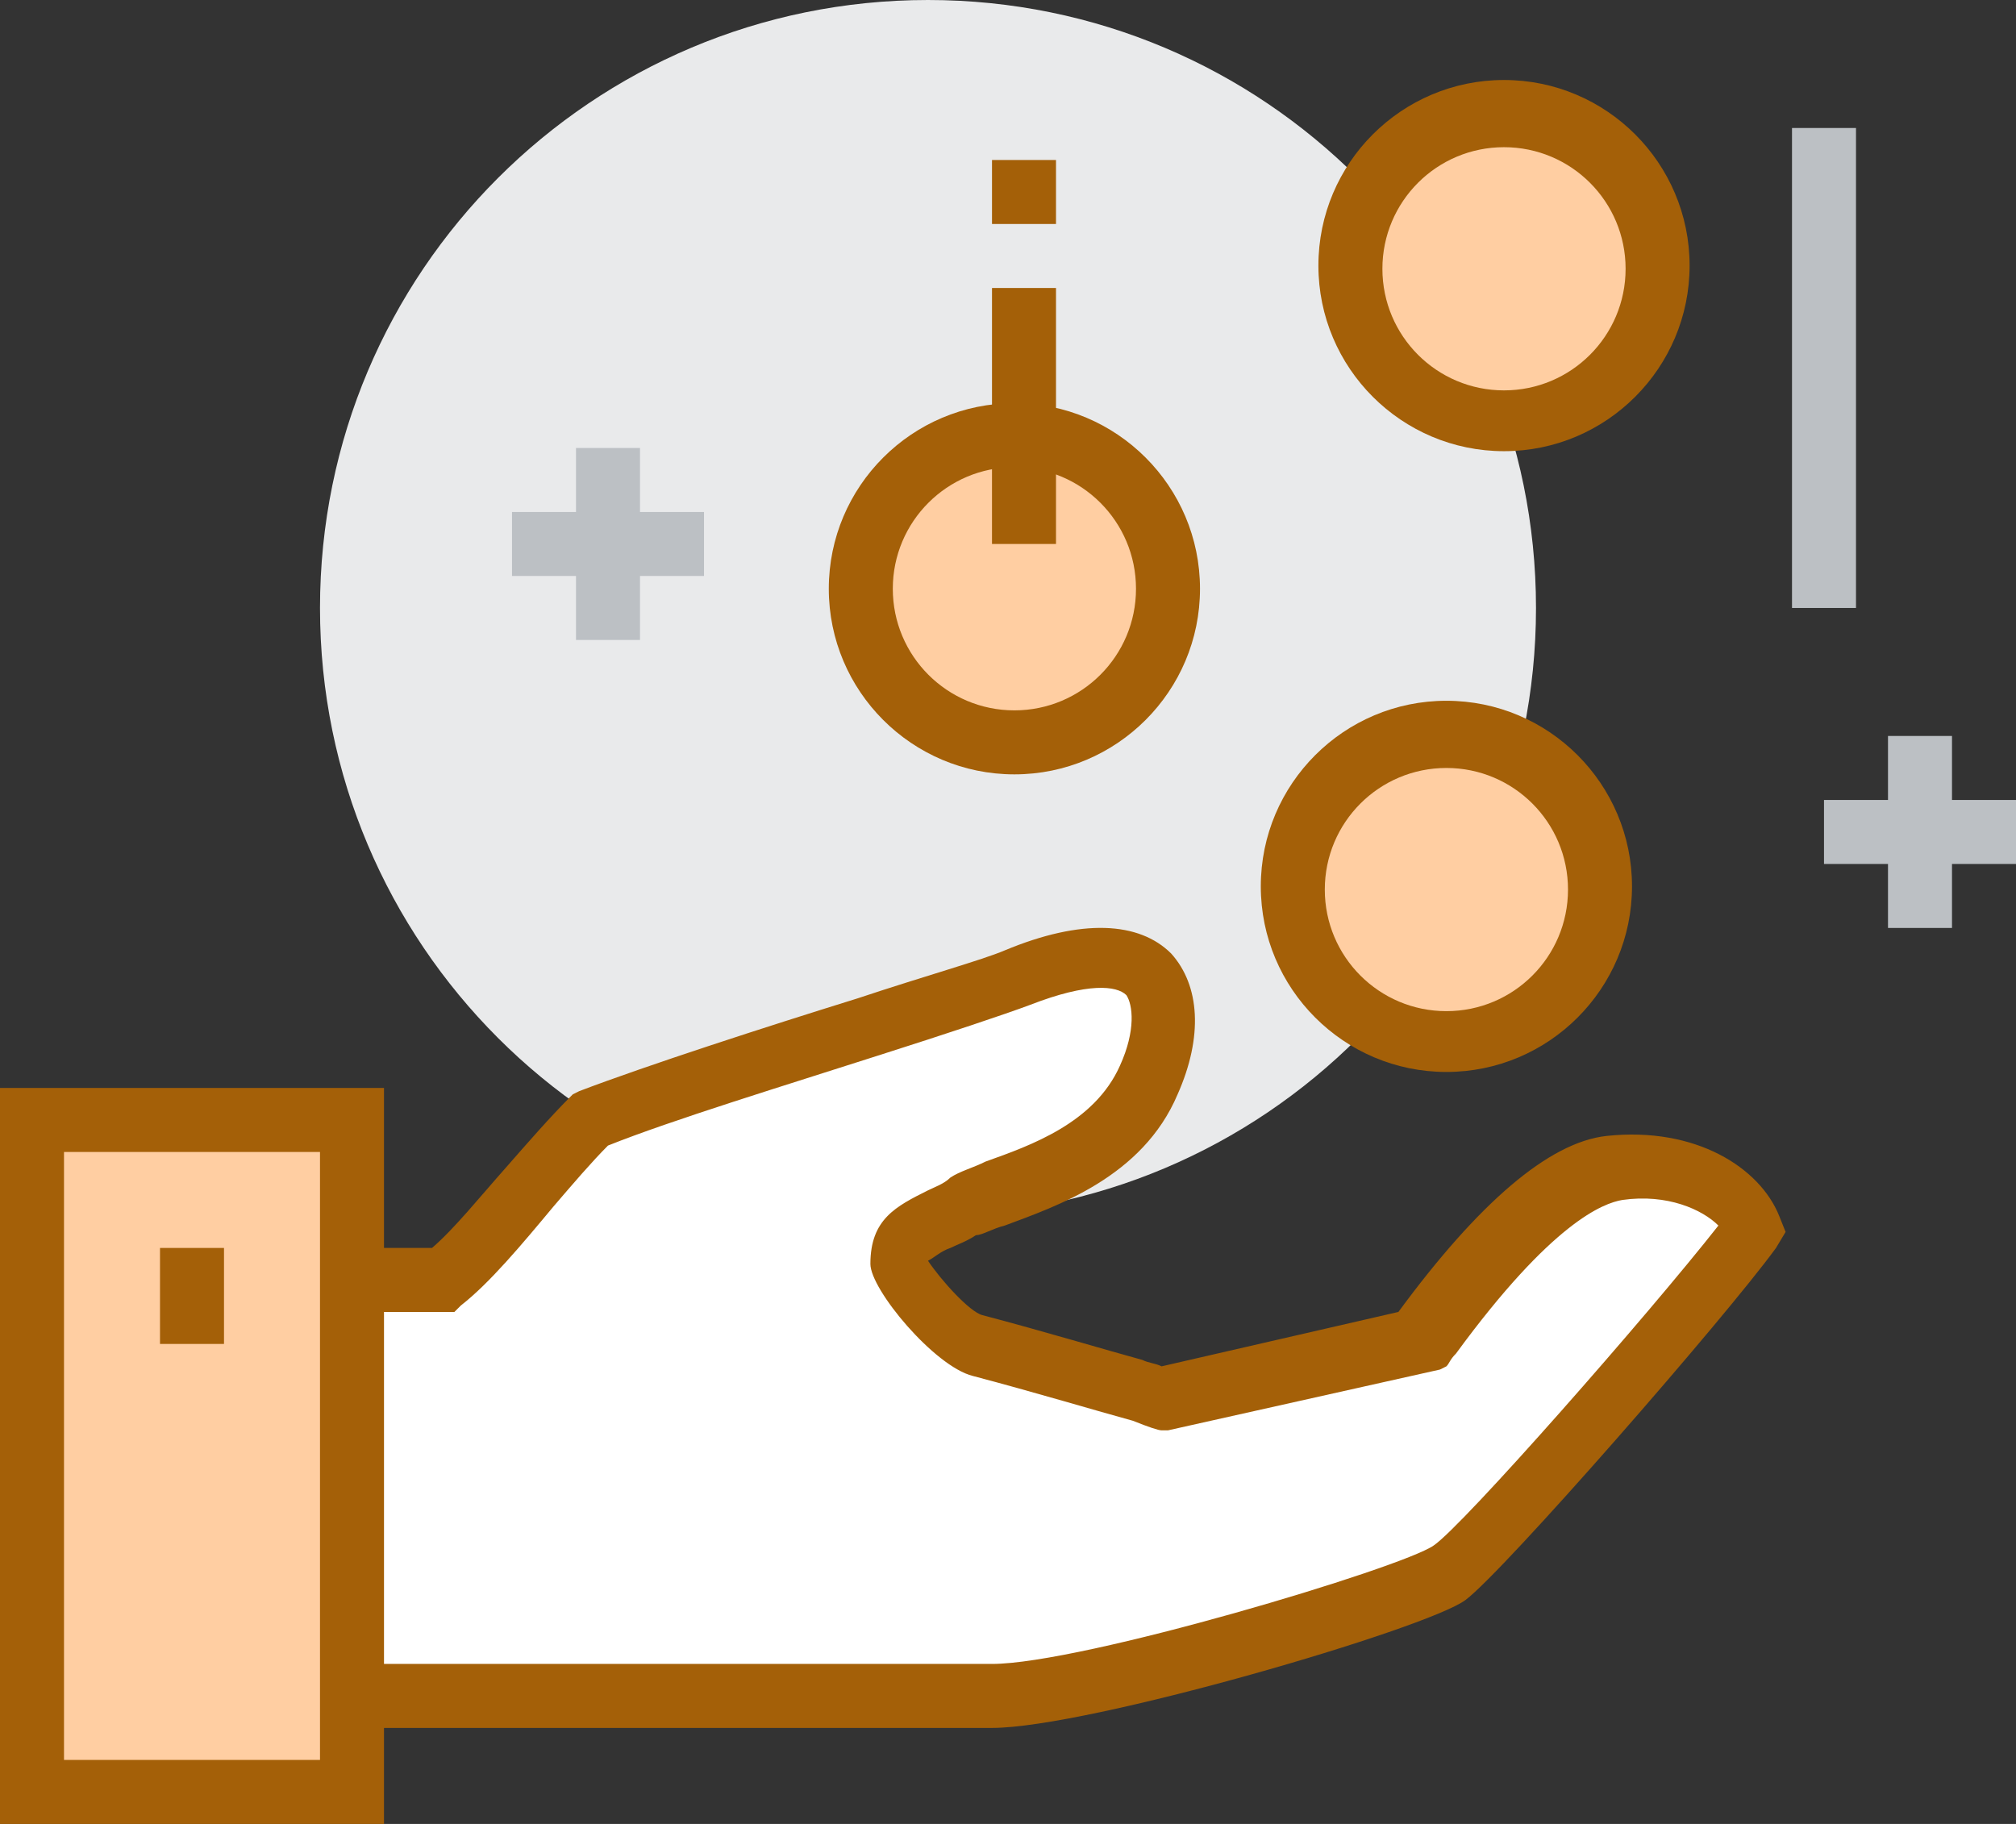
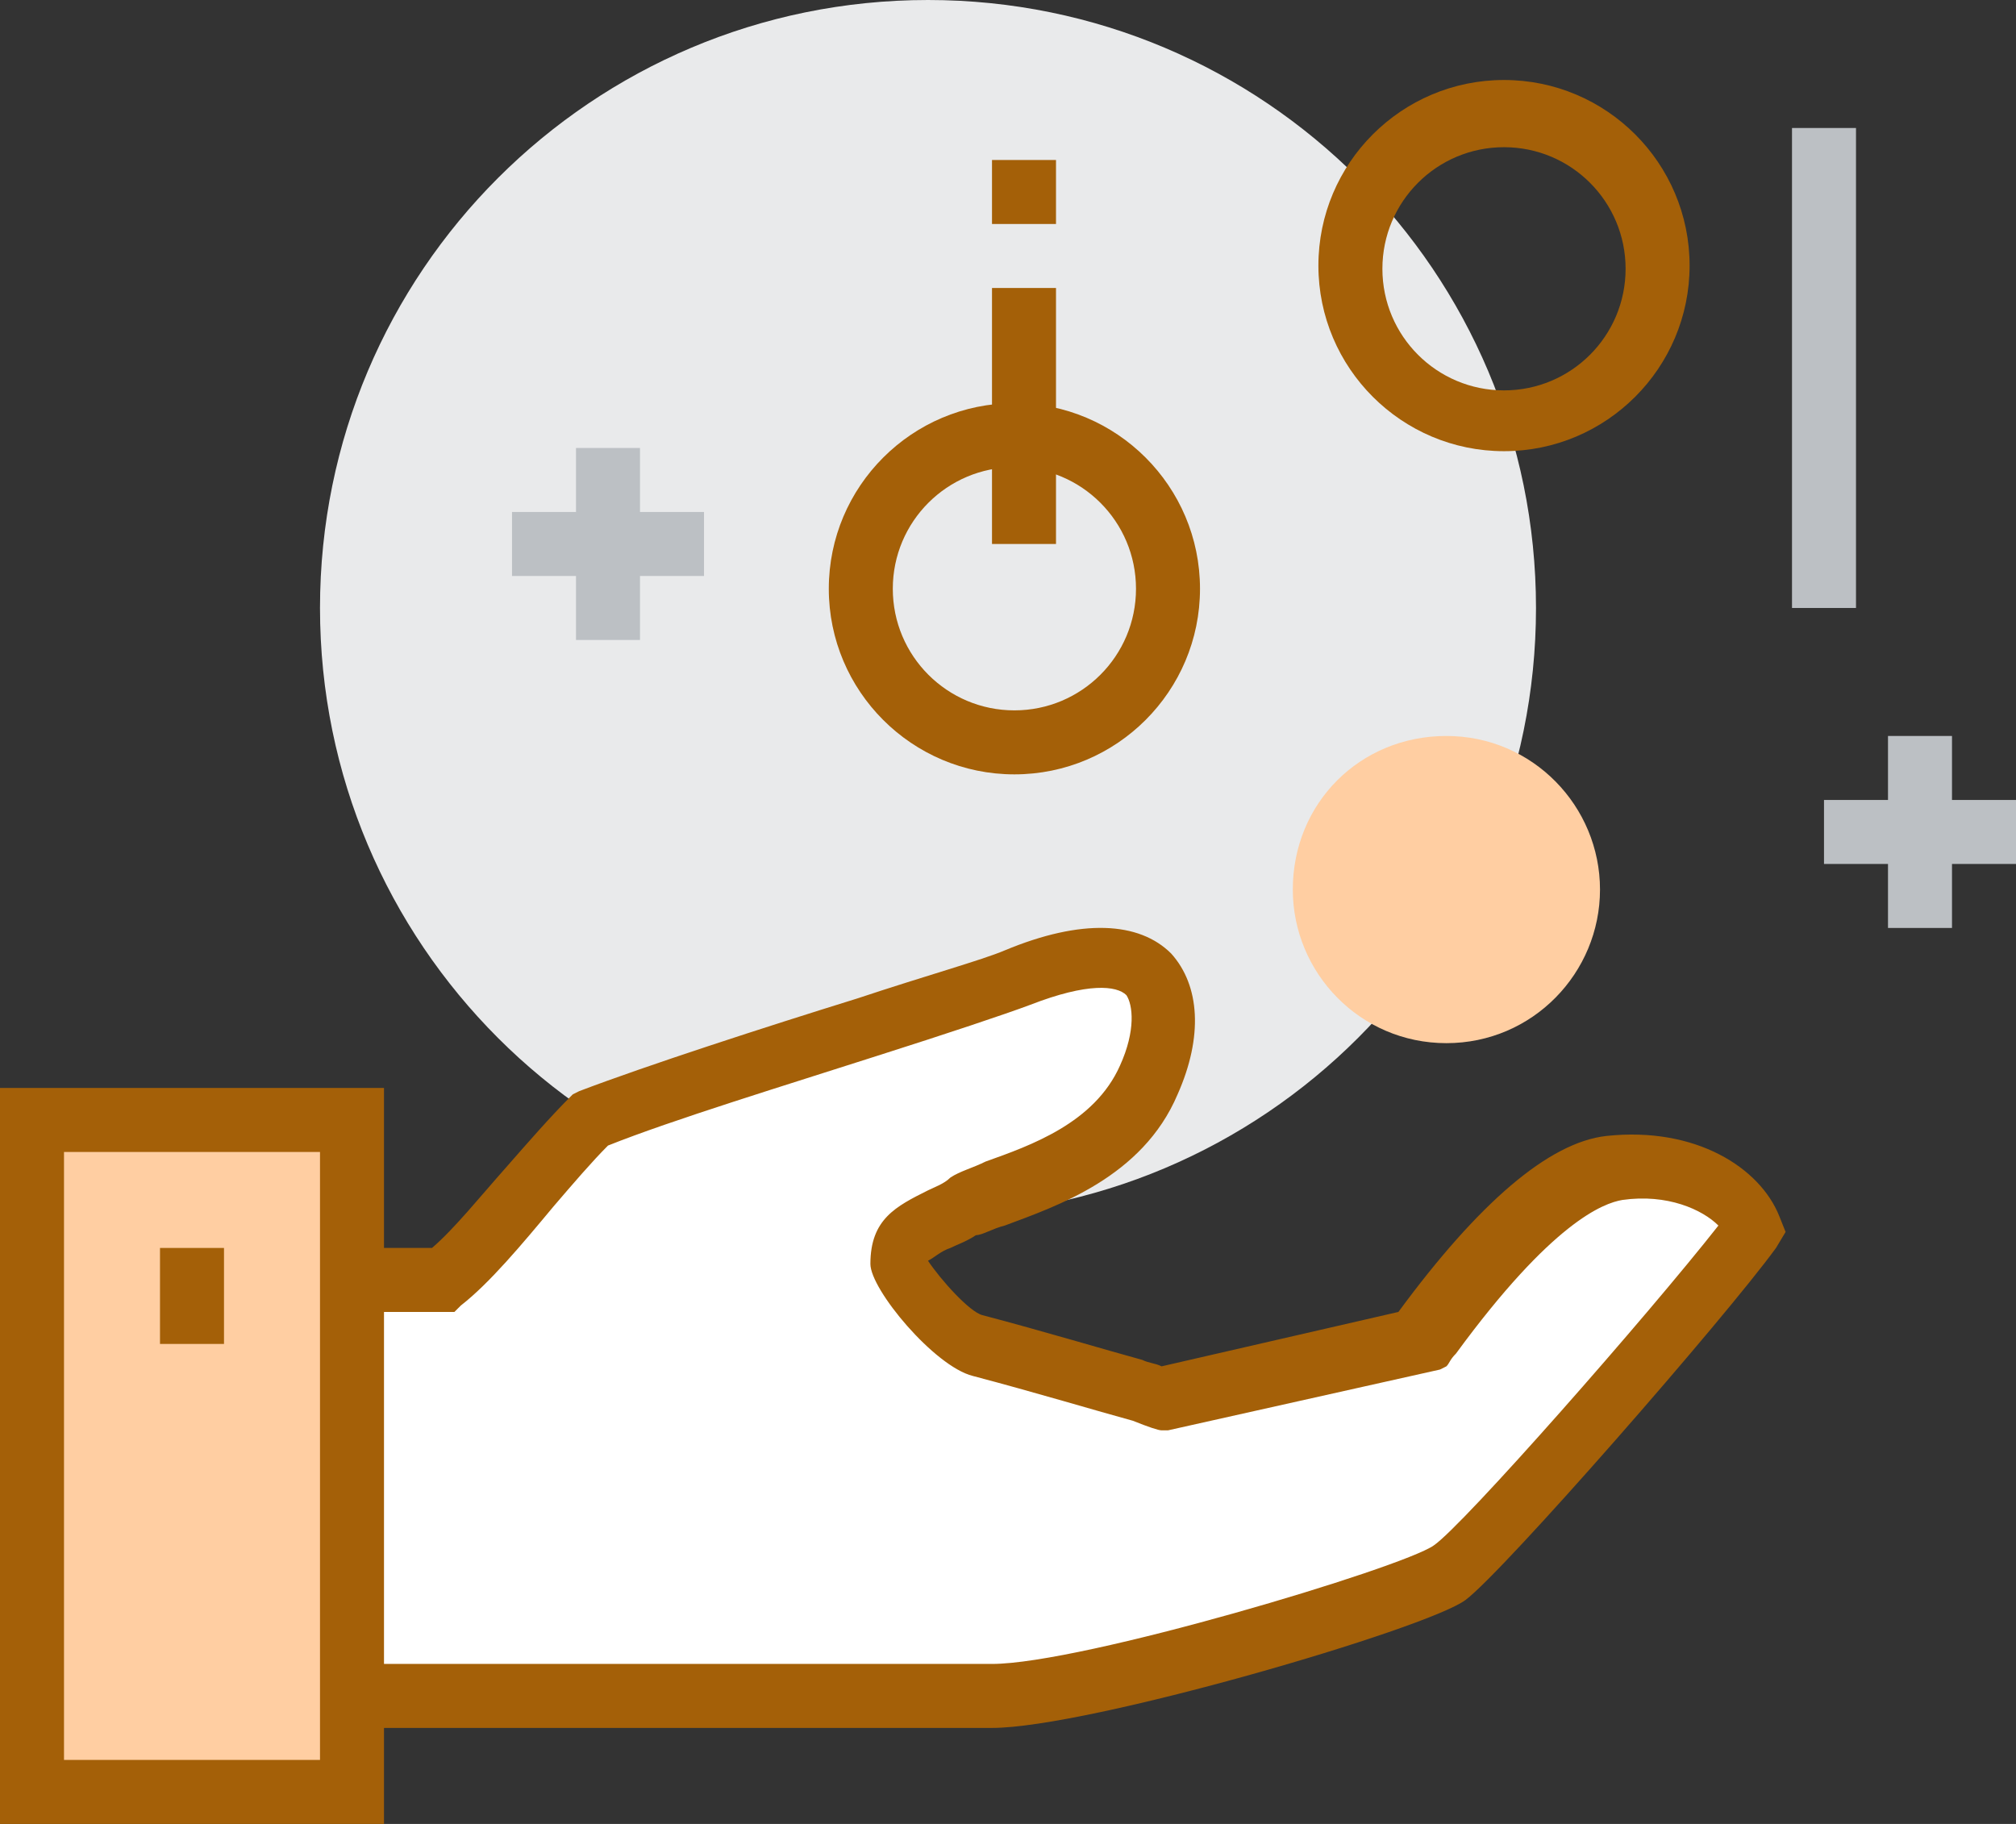
<svg xmlns="http://www.w3.org/2000/svg" enable-background="new 0 0 63 57" viewBox="0 0 63 57">
  <rect x="0" y="0" width="63" height="57" fill="#333333" stroke="none" />
  <clipPath id="a">
    <path d="m0 0h63v57h-63z" />
  </clipPath>
  <g clip-path="url(#a)">
    <path d="m48 19c0 10.5-8.5 19-19 19s-19-8.5-19-19 8.5-19 19-19 19 8.5 19 19" fill="#e9eaeb" />
  </g>
  <g clip-path="url(#a)">
    <path d="m18 14h2v6h-2z" fill="#bcc0c4" />
  </g>
  <g clip-path="url(#a)">
    <path d="m16 16h6v2h-6z" fill="#bcc0c4" />
  </g>
  <g clip-path="url(#a)">
    <path d="m59 23h2v6h-2z" fill="#bcc0c4" />
  </g>
  <g clip-path="url(#a)">
    <path d="m57 25h6v2h-6z" fill="#bcc0c4" />
  </g>
  <g clip-path="url(#a)">
    <path d="m10 53h21c2.9 0 13.3-3.1 14.4-3.9s7.8-8.5 9.5-10.8c-.4-1.1-2.1-2.1-4.4-1.9-2.6.3-6 5.3-6.1 5.4l-8.1 1.8c-.3-.1-3.1-1-5.8-1.7-.9-.2-2.5-2.3-2.5-2.5 0-1 .4-1 2-1.8 1.1-.6 4.6-1.2 5.8-4 1.1-2.5.4-5-4.1-3.2-1.9.7-9.9 3-13.3 4.4-1.3 1.3-3.2 4-4.6 5h-3.8z" fill="#fff" />
  </g>
  <g clip-path="url(#a)">
    <path d="m31 54h-22v-15h4.5c.7-.6 1.5-1.6 2.3-2.5.7-.8 1.4-1.6 2-2.2l.1-.1.2-.1c2.1-.8 5.8-2 8.7-2.9 2.1-.7 3.9-1.2 4.6-1.5 2.4-1 4.2-.9 5.2.1.9 1 1 2.6.2 4.4-1.1 2.6-3.8 3.5-5.4 4.1-.4.1-.7.3-.9.3-.3.2-.6.3-.8.4-.3.1-.5.3-.7.4.4.6 1.3 1.6 1.7 1.7 1.9.5 3.9 1.1 5 1.4.2.1.4.1.6.2l7.4-1.7c2.5-3.4 4.7-5.3 6.5-5.5 2.8-.3 4.8 1 5.4 2.5l.2.5-.3.5c-1.6 2.2-8.5 10.1-9.7 11s-11.8 4-14.8 4zm-20-2h20c2.8 0 12.8-3 13.8-3.7.9-.6 6.7-7.2 8.9-10-.5-.5-1.6-1-3-.8-.6.1-2.2.7-5.2 4.8-.2.2-.2.3-.3.4l-.2.1-8.5 1.9h-.2c-.1 0-.4-.1-.9-.3-1.1-.3-3.1-.9-5-1.4-1.2-.3-3.2-2.7-3.2-3.5 0-1.4.8-1.8 1.8-2.3.2-.1.5-.2.7-.4.3-.2.7-.3 1.1-.5 1.4-.5 3.4-1.2 4.2-3 .5-1.1.4-1.9.2-2.2-.3-.3-1.2-.4-3 .3-.8.3-2.6.9-4.8 1.6-2.8.9-6.4 2-8.4 2.8-.5.5-1.1 1.2-1.7 1.9-1 1.2-2 2.4-2.9 3.1l-.2.2h-3.2z" fill="#a46008" />
  </g>
  <g clip-path="url(#a)">
-     <path d="m36.5 18.4c0-2.6-2.1-4.8-4.8-4.8s-4.7 2.2-4.7 4.8 2.1 4.8 4.8 4.8 4.7-2.1 4.7-4.8" fill="#ffcea2" />
-   </g>
+     </g>
  <g clip-path="url(#a)">
    <path d="m31.7 24.2c-3.2 0-5.8-2.6-5.8-5.8s2.6-5.8 5.8-5.8 5.8 2.6 5.8 5.8-2.6 5.8-5.8 5.8zm0-9.6c-2.1 0-3.8 1.7-3.8 3.8s1.7 3.8 3.8 3.8 3.8-1.7 3.8-3.8-1.7-3.8-3.8-3.8z" fill="#a46008" />
  </g>
  <g clip-path="url(#a)">
-     <path d="m51.7 8.3c0-2.6-2.1-4.8-4.8-4.8s-4.8 2.1-4.8 4.8c0 2.6 2.1 4.8 4.8 4.8s4.8-2.1 4.8-4.8" fill="#ffcea2" />
-   </g>
+     </g>
  <g clip-path="url(#a)">
    <path d="m47 14.1c-3.2 0-5.8-2.6-5.8-5.8s2.6-5.8 5.8-5.8 5.8 2.6 5.8 5.8-2.6 5.8-5.8 5.8zm0-9.5c-2.1 0-3.8 1.7-3.8 3.8s1.7 3.8 3.8 3.8 3.8-1.7 3.8-3.8-1.7-3.8-3.8-3.8z" fill="#a46008" />
  </g>
  <g clip-path="url(#a)">
    <path d="m50 27.8c0-2.6-2.1-4.8-4.8-4.8s-4.8 2.1-4.8 4.8c0 2.6 2.1 4.8 4.8 4.8s4.8-2.2 4.8-4.8" fill="#ffcea2" />
  </g>
  <g clip-path="url(#a)">
-     <path d="m45.2 33.5c-3.2 0-5.8-2.6-5.8-5.8s2.6-5.8 5.8-5.8 5.8 2.6 5.8 5.8-2.6 5.8-5.8 5.8zm0-9.5c-2.1 0-3.8 1.7-3.8 3.8s1.7 3.8 3.8 3.8 3.8-1.7 3.8-3.8-1.7-3.8-3.8-3.8z" fill="#a46008" />
-   </g>
+     </g>
  <g clip-path="url(#a)">
    <path d="m1 35h10v21h-10z" fill="#ffcea2" />
  </g>
  <g clip-path="url(#a)">
    <path d="m12 57h-12v-23h12zm-10-2h8v-19h-8z" fill="#a46008" />
  </g>
  <g clip-path="url(#a)">
    <path d="m5 39h2v3h-2z" fill="#a46008" />
  </g>
  <g clip-path="url(#a)">
    <path d="m31 9h2v8h-2z" fill="#a46008" />
  </g>
  <g clip-path="url(#a)">
    <path d="m31 5h2v2h-2z" fill="#a46008" />
  </g>
  <g clip-path="url(#a)">
    <path d="m56 4h2v15h-2z" fill="#bcc0c4" />
  </g>
</svg>